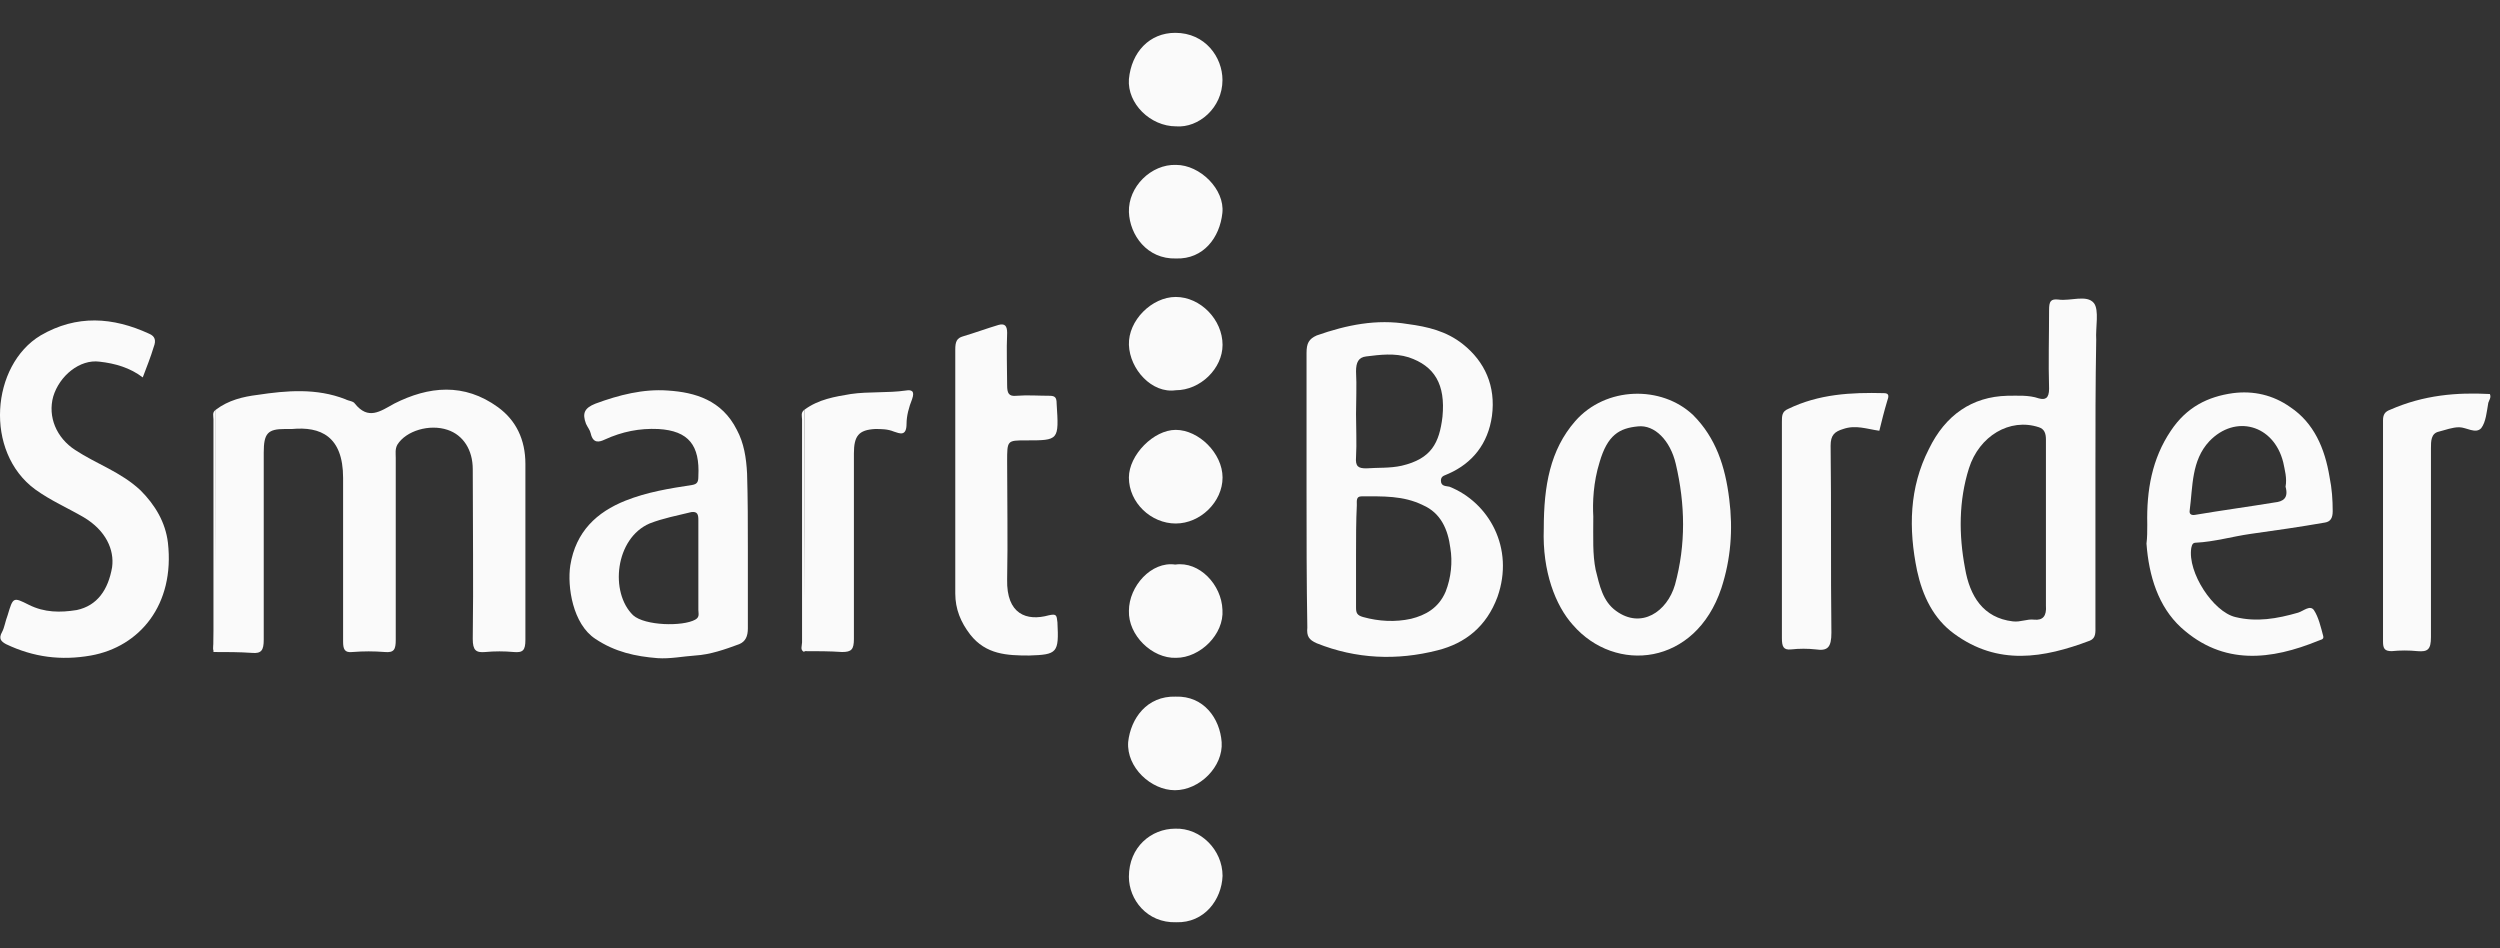
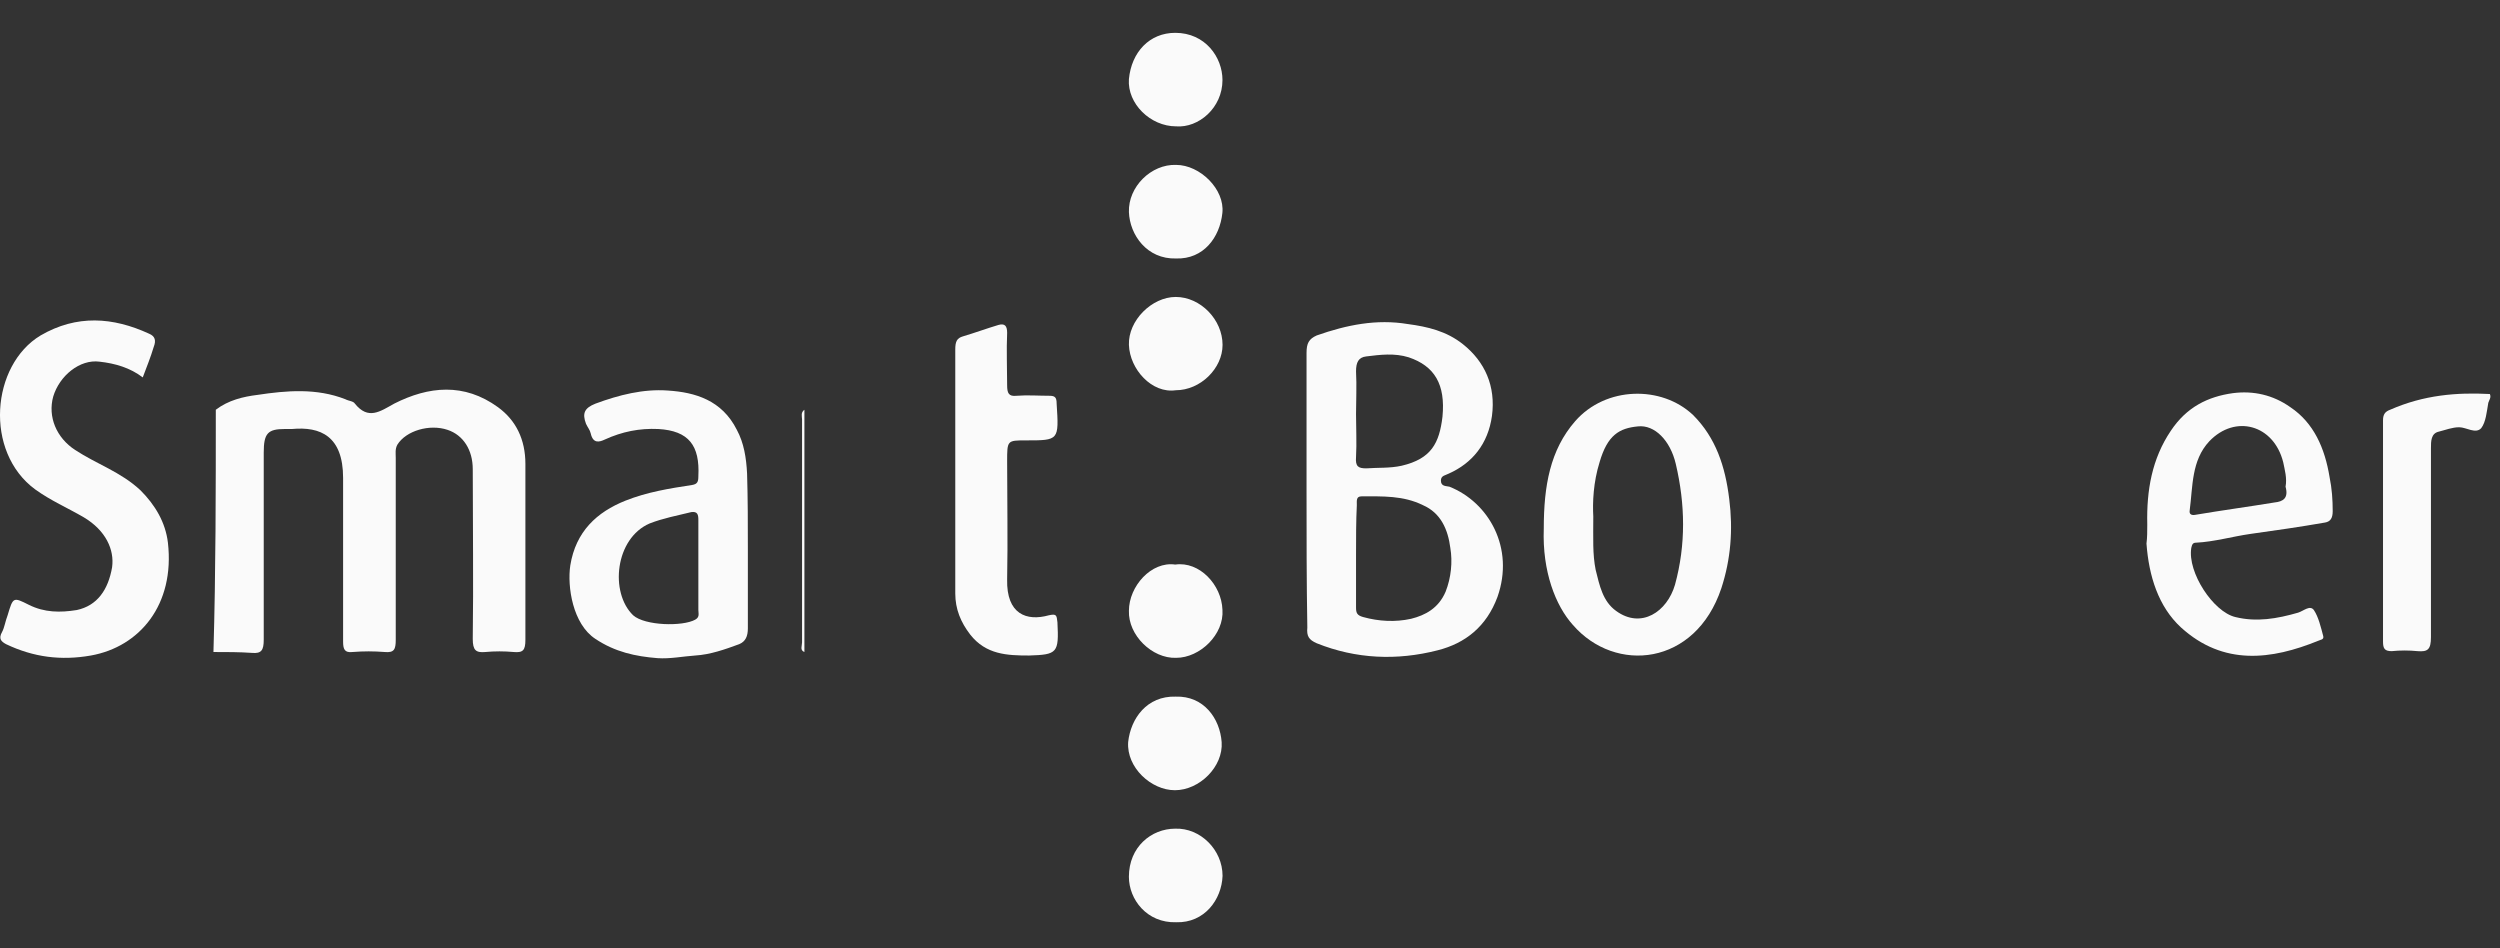
<svg xmlns="http://www.w3.org/2000/svg" width="174" height="66" viewBox="0 0 174 66" fill="none">
  <rect x="0" y="0" width="174" height="66" fill="#333333" stroke="none" />
  <g clip-path="url(#clip0_1832_2928)">
-     <path d="M15.02 28.519C15.895 27.85 16.934 27.606 17.919 27.485C19.942 27.18 22.02 26.998 24.044 27.789C24.263 27.911 24.591 27.911 24.7 28.093C25.63 29.25 26.45 28.641 27.435 28.093C29.841 26.876 32.302 26.632 34.654 28.337C35.912 29.25 36.568 30.589 36.568 32.293C36.568 36.371 36.568 40.45 36.568 44.528C36.568 45.258 36.404 45.441 35.748 45.38C35.091 45.319 34.435 45.319 33.779 45.38C33.122 45.441 32.904 45.258 32.904 44.467C32.958 40.511 32.904 36.615 32.904 32.658C32.904 31.319 32.247 30.285 31.154 29.919C29.896 29.493 28.255 29.98 27.654 30.954C27.489 31.259 27.544 31.563 27.544 31.867C27.544 36.067 27.544 40.267 27.544 44.528C27.544 45.197 27.435 45.441 26.778 45.38C26.013 45.319 25.302 45.319 24.536 45.38C23.989 45.441 23.88 45.197 23.88 44.65C23.88 40.876 23.88 37.041 23.88 33.267C23.88 30.345 22.294 29.676 20.325 29.858C20.161 29.858 19.997 29.858 19.833 29.858C18.63 29.858 18.356 30.163 18.356 31.502C18.356 35.824 18.356 40.206 18.356 44.528C18.356 45.258 18.192 45.502 17.536 45.441C16.661 45.38 15.786 45.38 14.856 45.38C15.02 39.78 15.02 34.119 15.02 28.519Z" fill="#FAFAFA" />
+     <path d="M15.02 28.519C15.895 27.85 16.934 27.606 17.919 27.485C19.942 27.18 22.02 26.998 24.044 27.789C24.263 27.911 24.591 27.911 24.7 28.093C25.63 29.25 26.45 28.641 27.435 28.093C29.841 26.876 32.302 26.632 34.654 28.337C35.912 29.25 36.568 30.589 36.568 32.293C36.568 36.371 36.568 40.45 36.568 44.528C36.568 45.258 36.404 45.441 35.748 45.38C35.091 45.319 34.435 45.319 33.779 45.38C33.122 45.441 32.904 45.258 32.904 44.467C32.958 40.511 32.904 36.615 32.904 32.658C32.904 31.319 32.247 30.285 31.154 29.919C29.896 29.493 28.255 29.98 27.654 30.954C27.489 31.259 27.544 31.563 27.544 31.867C27.544 36.067 27.544 40.267 27.544 44.528C27.544 45.197 27.435 45.441 26.778 45.38C26.013 45.319 25.302 45.319 24.536 45.38C23.989 45.441 23.88 45.197 23.88 44.65C23.88 40.876 23.88 37.041 23.88 33.267C23.88 30.345 22.294 29.676 20.325 29.858C20.161 29.858 19.997 29.858 19.833 29.858C18.63 29.858 18.356 30.163 18.356 31.502C18.356 35.824 18.356 40.206 18.356 44.528C18.356 45.258 18.192 45.502 17.536 45.441C16.661 45.38 15.786 45.38 14.856 45.38C15.02 39.78 15.02 34.119 15.02 28.519" fill="#FAFAFA" />
    <path d="M90.935 34.059C90.935 30.894 90.935 27.729 90.935 24.563C90.935 23.894 91.098 23.59 91.646 23.346C93.724 22.616 95.802 22.19 97.989 22.555C99.356 22.737 100.669 23.042 101.818 23.955C103.349 25.172 104.114 26.877 103.841 28.946C103.568 30.894 102.474 32.233 100.833 32.963C100.615 33.085 100.287 33.085 100.287 33.45C100.287 33.876 100.669 33.816 100.888 33.876C103.623 34.972 105.427 38.137 104.224 41.546C103.458 43.615 101.982 44.772 100.067 45.259C97.223 45.989 94.38 45.867 91.646 44.772C91.098 44.528 90.935 44.285 90.99 43.676C90.935 40.45 90.935 37.224 90.935 34.059ZM94.38 38.624C94.38 39.842 94.38 41.059 94.38 42.276C94.38 42.642 94.435 42.824 94.872 42.946C95.966 43.25 97.115 43.311 98.209 43.068C99.193 42.824 100.122 42.337 100.615 41.181C100.998 40.207 101.107 39.111 100.943 38.137C100.778 36.859 100.287 35.702 99.028 35.155C97.661 34.485 96.239 34.546 94.763 34.546C94.38 34.546 94.435 34.85 94.435 35.155C94.38 36.25 94.38 37.468 94.38 38.624ZM94.38 28.824C94.38 29.798 94.435 30.833 94.38 31.807C94.325 32.476 94.544 32.598 95.091 32.598C95.911 32.537 96.732 32.598 97.552 32.416C99.63 31.929 100.177 30.833 100.396 29.007C100.615 26.755 99.849 25.477 98.044 24.868C97.06 24.563 96.075 24.685 95.091 24.807C94.544 24.868 94.38 25.233 94.38 25.842C94.435 26.877 94.38 27.85 94.38 28.824Z" fill="#FAFAFA" />
-     <path d="M145.842 32.658C145.842 36.31 145.842 39.962 145.842 43.554C145.842 43.98 145.897 44.406 145.459 44.588C142.233 45.806 139.061 46.354 135.999 44.102C134.577 43.067 133.811 41.484 133.428 39.719C132.826 36.797 132.881 33.936 134.248 31.258C135.397 28.884 137.256 27.606 139.717 27.545C140.428 27.545 141.194 27.484 141.905 27.728C142.342 27.85 142.616 27.728 142.616 27.058C142.561 25.232 142.616 23.406 142.616 21.58C142.616 20.971 142.725 20.789 143.272 20.85C144.092 20.971 145.241 20.485 145.734 21.093C146.116 21.58 145.842 22.797 145.897 23.65C145.842 26.693 145.842 29.676 145.842 32.658ZM142.397 36.432C142.397 34.484 142.397 32.536 142.397 30.589C142.397 30.163 142.288 29.858 141.905 29.736C139.882 29.067 137.749 30.345 137.038 32.597C136.327 34.849 136.327 37.223 136.764 39.536C137.093 41.484 138.022 43.006 140.1 43.249C140.647 43.31 141.085 43.067 141.577 43.128C142.178 43.188 142.452 42.884 142.397 42.154C142.397 40.206 142.397 38.319 142.397 36.432Z" fill="#FAFAFA" />
    <path d="M9.936 26.268C9.061 25.598 8.022 25.294 6.928 25.172C5.561 24.99 4.139 26.146 3.702 27.607C3.319 29.007 3.921 30.468 5.233 31.32C6.71 32.294 8.405 32.842 9.772 34.12C10.811 35.155 11.522 36.372 11.687 37.772C12.179 42.094 9.718 45.016 6.327 45.624C4.249 45.989 2.335 45.746 0.42 44.833C0.092 44.65 -0.127 44.468 0.147 43.981C0.311 43.676 0.366 43.25 0.53 42.824C0.913 41.546 0.913 41.546 2.006 42.094C3.1 42.642 4.194 42.642 5.342 42.459C6.764 42.155 7.53 41.059 7.803 39.476C7.968 38.259 7.366 36.92 5.835 36.007C4.686 35.337 3.538 34.85 2.444 34.059C-1.111 31.442 -0.619 25.416 2.827 23.346C5.342 21.885 7.858 22.068 10.374 23.224C10.811 23.407 10.866 23.711 10.702 24.137C10.483 24.868 10.21 25.538 9.936 26.268Z" fill="#FAFAFA" />
    <path d="M52.051 38.259C52.051 40.085 52.051 41.911 52.051 43.737C52.051 44.285 51.888 44.65 51.45 44.833C50.465 45.198 49.426 45.563 48.387 45.624C47.512 45.685 46.637 45.868 45.762 45.807C44.231 45.685 42.809 45.381 41.442 44.468C39.856 43.433 39.473 40.816 39.692 39.355C40.075 36.981 41.551 35.642 43.52 34.85C45.051 34.242 46.583 33.998 48.169 33.755C48.551 33.694 48.606 33.511 48.606 33.146C48.715 31.016 47.95 29.981 45.817 29.859C44.504 29.798 43.301 30.042 42.098 30.59C41.715 30.772 41.278 30.894 41.114 30.164C41.059 29.92 40.895 29.738 40.785 29.494C40.512 28.764 40.676 28.398 41.442 28.094C43.082 27.485 44.778 27.059 46.473 27.181C48.387 27.303 50.247 27.851 51.286 29.92C51.778 30.833 51.942 31.868 51.997 32.964C52.051 34.729 52.051 36.494 52.051 38.259ZM48.606 39.416C48.606 38.32 48.606 37.224 48.606 36.19C48.606 35.824 48.551 35.581 48.114 35.642C47.13 35.885 46.145 36.068 45.215 36.433C42.809 37.468 42.426 41.242 44.067 42.824C44.887 43.555 47.512 43.615 48.387 43.129C48.715 42.946 48.606 42.703 48.606 42.459C48.606 41.485 48.606 40.45 48.606 39.416Z" fill="#FAFAFA" />
    <path d="M107.447 36.798C107.447 33.815 107.885 31.32 109.635 29.311C111.768 26.876 115.651 26.815 117.838 28.885C119.424 30.467 120.081 32.476 120.354 34.728C120.628 36.859 120.463 38.928 119.807 40.937C118.003 46.354 112.424 46.902 109.471 43.493C108.268 42.154 107.338 39.78 107.447 36.798ZM110.893 35.946C110.893 37.467 110.838 38.563 111.057 39.658C111.33 40.754 111.549 41.85 112.479 42.519C114.229 43.798 116.033 42.58 116.581 40.693C117.346 37.893 117.292 35.093 116.636 32.294C116.253 30.65 115.159 29.554 114.01 29.676C112.698 29.798 111.877 30.285 111.33 32.172C110.893 33.572 110.838 34.972 110.893 35.946Z" fill="#FAFAFA" />
    <path d="M149.45 36.493C149.395 34.119 149.778 31.928 151.091 29.98C152.185 28.337 153.661 27.606 155.412 27.363C156.834 27.18 158.201 27.485 159.404 28.337C161.044 29.432 161.81 31.197 162.138 33.206C162.302 33.997 162.356 34.789 162.356 35.58C162.356 36.067 162.193 36.31 161.81 36.371C160.06 36.676 158.364 36.919 156.614 37.163C155.357 37.345 154.098 37.71 152.841 37.771C152.622 37.771 152.567 37.893 152.513 38.136C152.239 39.841 154.044 42.58 155.575 42.945C157.052 43.31 158.474 43.067 159.95 42.641C160.333 42.519 160.771 42.093 161.044 42.458C161.372 42.945 161.537 43.675 161.7 44.284C161.755 44.528 161.482 44.528 161.372 44.589C158.091 45.928 154.755 46.354 151.802 43.675C150.216 42.215 149.56 40.084 149.395 37.832C149.45 37.406 149.45 36.98 149.45 36.493ZM159.075 33.876C159.185 33.267 159.021 32.719 158.911 32.171C158.255 29.554 155.575 28.824 153.77 30.71C152.513 32.05 152.622 33.876 152.403 35.519C152.349 35.824 152.567 35.884 152.841 35.824C154.646 35.519 156.451 35.276 158.31 34.971C158.911 34.91 159.294 34.667 159.075 33.876Z" fill="#FAFAFA" />
    <path d="M66.487 32.842C66.487 29.981 66.487 27.181 66.487 24.32C66.487 23.773 66.597 23.529 67.034 23.407C67.854 23.164 68.675 22.86 69.495 22.616C69.933 22.494 70.097 22.677 70.097 23.164C70.042 24.381 70.097 25.599 70.097 26.816C70.097 27.364 70.206 27.607 70.753 27.546C71.519 27.486 72.284 27.546 73.05 27.546C73.433 27.546 73.542 27.668 73.542 28.094C73.706 30.651 73.706 30.651 71.409 30.651C70.097 30.651 70.097 30.651 70.097 32.112C70.097 34.851 70.151 37.59 70.097 40.329C70.042 42.764 71.464 43.251 72.995 42.825C73.542 42.703 73.542 42.825 73.597 43.311C73.706 45.442 73.597 45.563 71.628 45.624C70.097 45.624 68.62 45.563 67.526 44.164C66.87 43.311 66.487 42.398 66.487 41.303C66.487 38.503 66.487 35.703 66.487 32.842Z" fill="#FAFAFA" />
-     <path d="M55.986 28.52C56.971 27.789 58.119 27.607 59.213 27.424C60.471 27.241 61.784 27.363 63.042 27.181C63.424 27.12 63.698 27.181 63.479 27.789C63.26 28.337 63.096 28.946 63.096 29.494C63.096 30.407 62.604 30.163 62.221 30.041C61.784 29.859 61.346 29.859 60.909 29.859C59.76 29.92 59.432 30.346 59.432 31.563C59.432 35.885 59.432 40.146 59.432 44.467C59.432 45.198 59.268 45.38 58.612 45.38C57.737 45.32 56.862 45.32 55.932 45.32C55.986 39.781 55.986 34.12 55.986 28.52Z" fill="#FAFAFA" />
-     <path d="M130.801 29.981C129.927 29.859 129.161 29.555 128.285 29.859C127.684 30.042 127.411 30.285 127.411 31.016C127.466 35.337 127.411 39.72 127.466 44.041C127.466 45.076 127.192 45.32 126.372 45.198C125.825 45.137 125.223 45.137 124.676 45.198C124.129 45.259 124.02 45.015 124.02 44.407C124.02 39.415 124.02 34.363 124.02 29.372C124.02 28.946 124.02 28.642 124.458 28.459C126.59 27.424 128.833 27.303 131.13 27.363C131.512 27.363 131.458 27.607 131.349 27.911C131.13 28.642 130.966 29.311 130.801 29.981Z" fill="#FAFAFA" />
    <path d="M173.295 27.424C173.405 27.668 173.24 27.851 173.186 28.033C173.077 28.642 173.022 29.372 172.694 29.798C172.311 30.224 171.655 29.737 171.162 29.737C170.67 29.737 170.233 29.92 169.741 30.042C169.194 30.163 169.194 30.711 169.194 31.198C169.194 35.581 169.194 39.963 169.194 44.346C169.194 45.198 168.975 45.381 168.264 45.32C167.663 45.259 167.061 45.259 166.459 45.32C165.967 45.32 165.858 45.137 165.858 44.65C165.858 39.537 165.858 34.363 165.858 29.25C165.858 28.824 166.021 28.642 166.349 28.52C168.702 27.485 170.999 27.303 173.295 27.424Z" fill="#FAFAFA" />
    <path d="M81.86 64.188C79.827 64.249 78.571 62.606 78.571 61.023C78.571 58.954 80.126 57.675 81.8 57.675C83.535 57.614 85.09 59.136 85.09 60.962C85.03 62.606 83.834 64.249 81.86 64.188Z" fill="#FAFAFA" />
    <path d="M81.858 8.794C80.066 8.794 78.453 7.213 78.572 5.509C78.751 3.623 80.006 2.285 81.798 2.285C83.889 2.285 85.084 3.988 85.084 5.57C85.084 7.517 83.412 8.916 81.858 8.794Z" fill="#FAFAFA" />
    <path d="M81.855 17.99C79.826 18.051 78.632 16.346 78.573 14.764C78.513 12.998 80.124 11.416 81.855 11.477C83.525 11.477 85.256 13.181 85.077 14.825C84.898 16.529 83.764 18.051 81.855 17.99Z" fill="#FAFAFA" />
    <path d="M81.831 27.161C80.172 27.403 78.632 25.704 78.573 24.005C78.513 22.306 80.172 20.668 81.831 20.668C83.549 20.668 85.09 22.245 85.09 24.005C85.09 25.644 83.549 27.161 81.831 27.161Z" fill="#FAFAFA" />
-     <path d="M81.83 36.436C80.112 36.436 78.571 34.988 78.571 33.238C78.571 31.669 80.29 29.919 81.83 29.919C83.43 29.919 85.09 31.549 85.09 33.238C85.09 34.927 83.549 36.436 81.83 36.436Z" fill="#FAFAFA" />
    <path d="M81.798 39.294C83.471 39.051 85.024 40.689 85.083 42.448C85.203 44.147 83.53 45.785 81.858 45.785C80.185 45.845 78.513 44.208 78.573 42.509C78.573 40.81 80.126 39.051 81.798 39.294Z" fill="#FAFAFA" />
    <path d="M81.832 48.485C83.784 48.424 84.908 50.007 85.027 51.651C85.145 53.356 83.489 54.999 81.773 54.999C80.117 54.999 78.401 53.416 78.52 51.651C78.697 50.007 79.821 48.424 81.832 48.485Z" fill="#FAFAFA" />
-     <path d="M15.021 28.52C15.021 34.12 15.021 39.781 15.021 45.38C14.748 45.259 14.857 45.015 14.857 44.833C14.857 39.598 14.857 34.424 14.857 29.189C14.857 28.946 14.748 28.702 15.021 28.52Z" fill="#FAFAFA" />
    <path d="M55.987 28.52C55.987 34.12 55.987 39.781 55.987 45.38C55.658 45.259 55.823 44.954 55.823 44.711C55.823 39.537 55.823 34.363 55.823 29.189C55.823 29.007 55.713 28.702 55.987 28.52Z" fill="#FAFAFA" />
  </g>
  <defs>
    <clipPath id="clip0_1832_2928">
      <rect width="173.776" height="65" fill="white" transform="translate(0 0.738)" />
    </clipPath>
  </defs>
</svg>